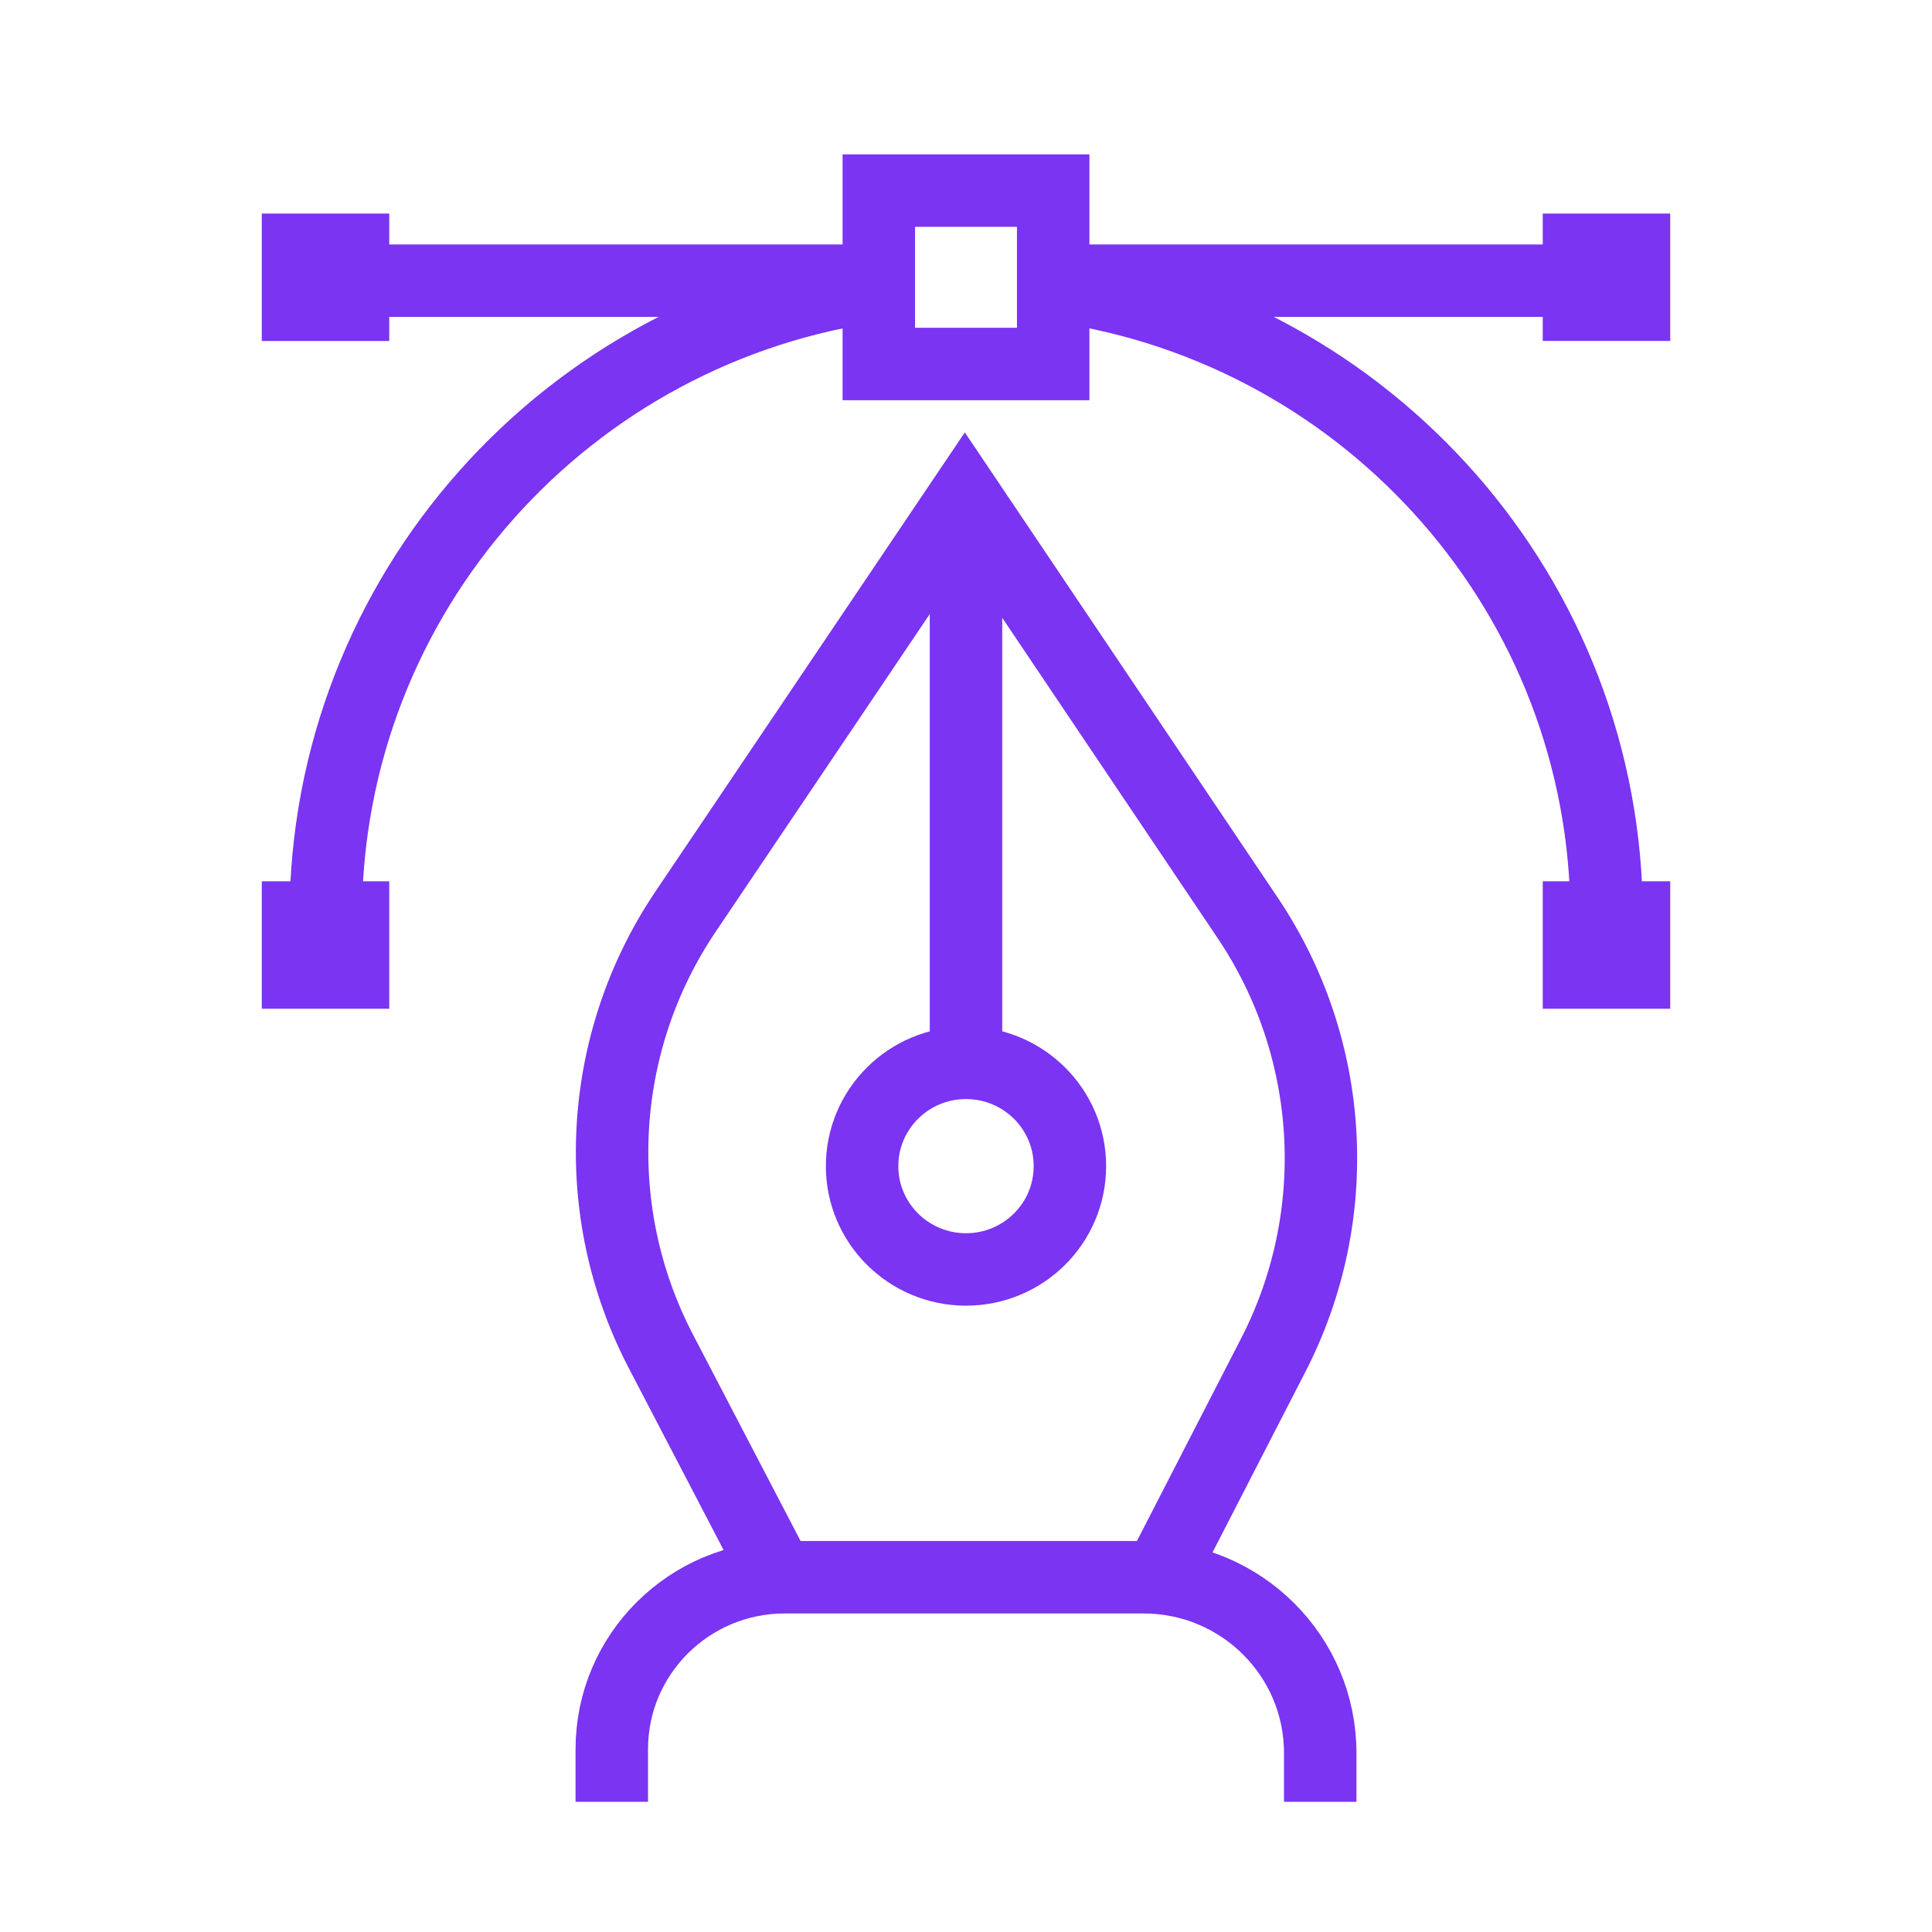
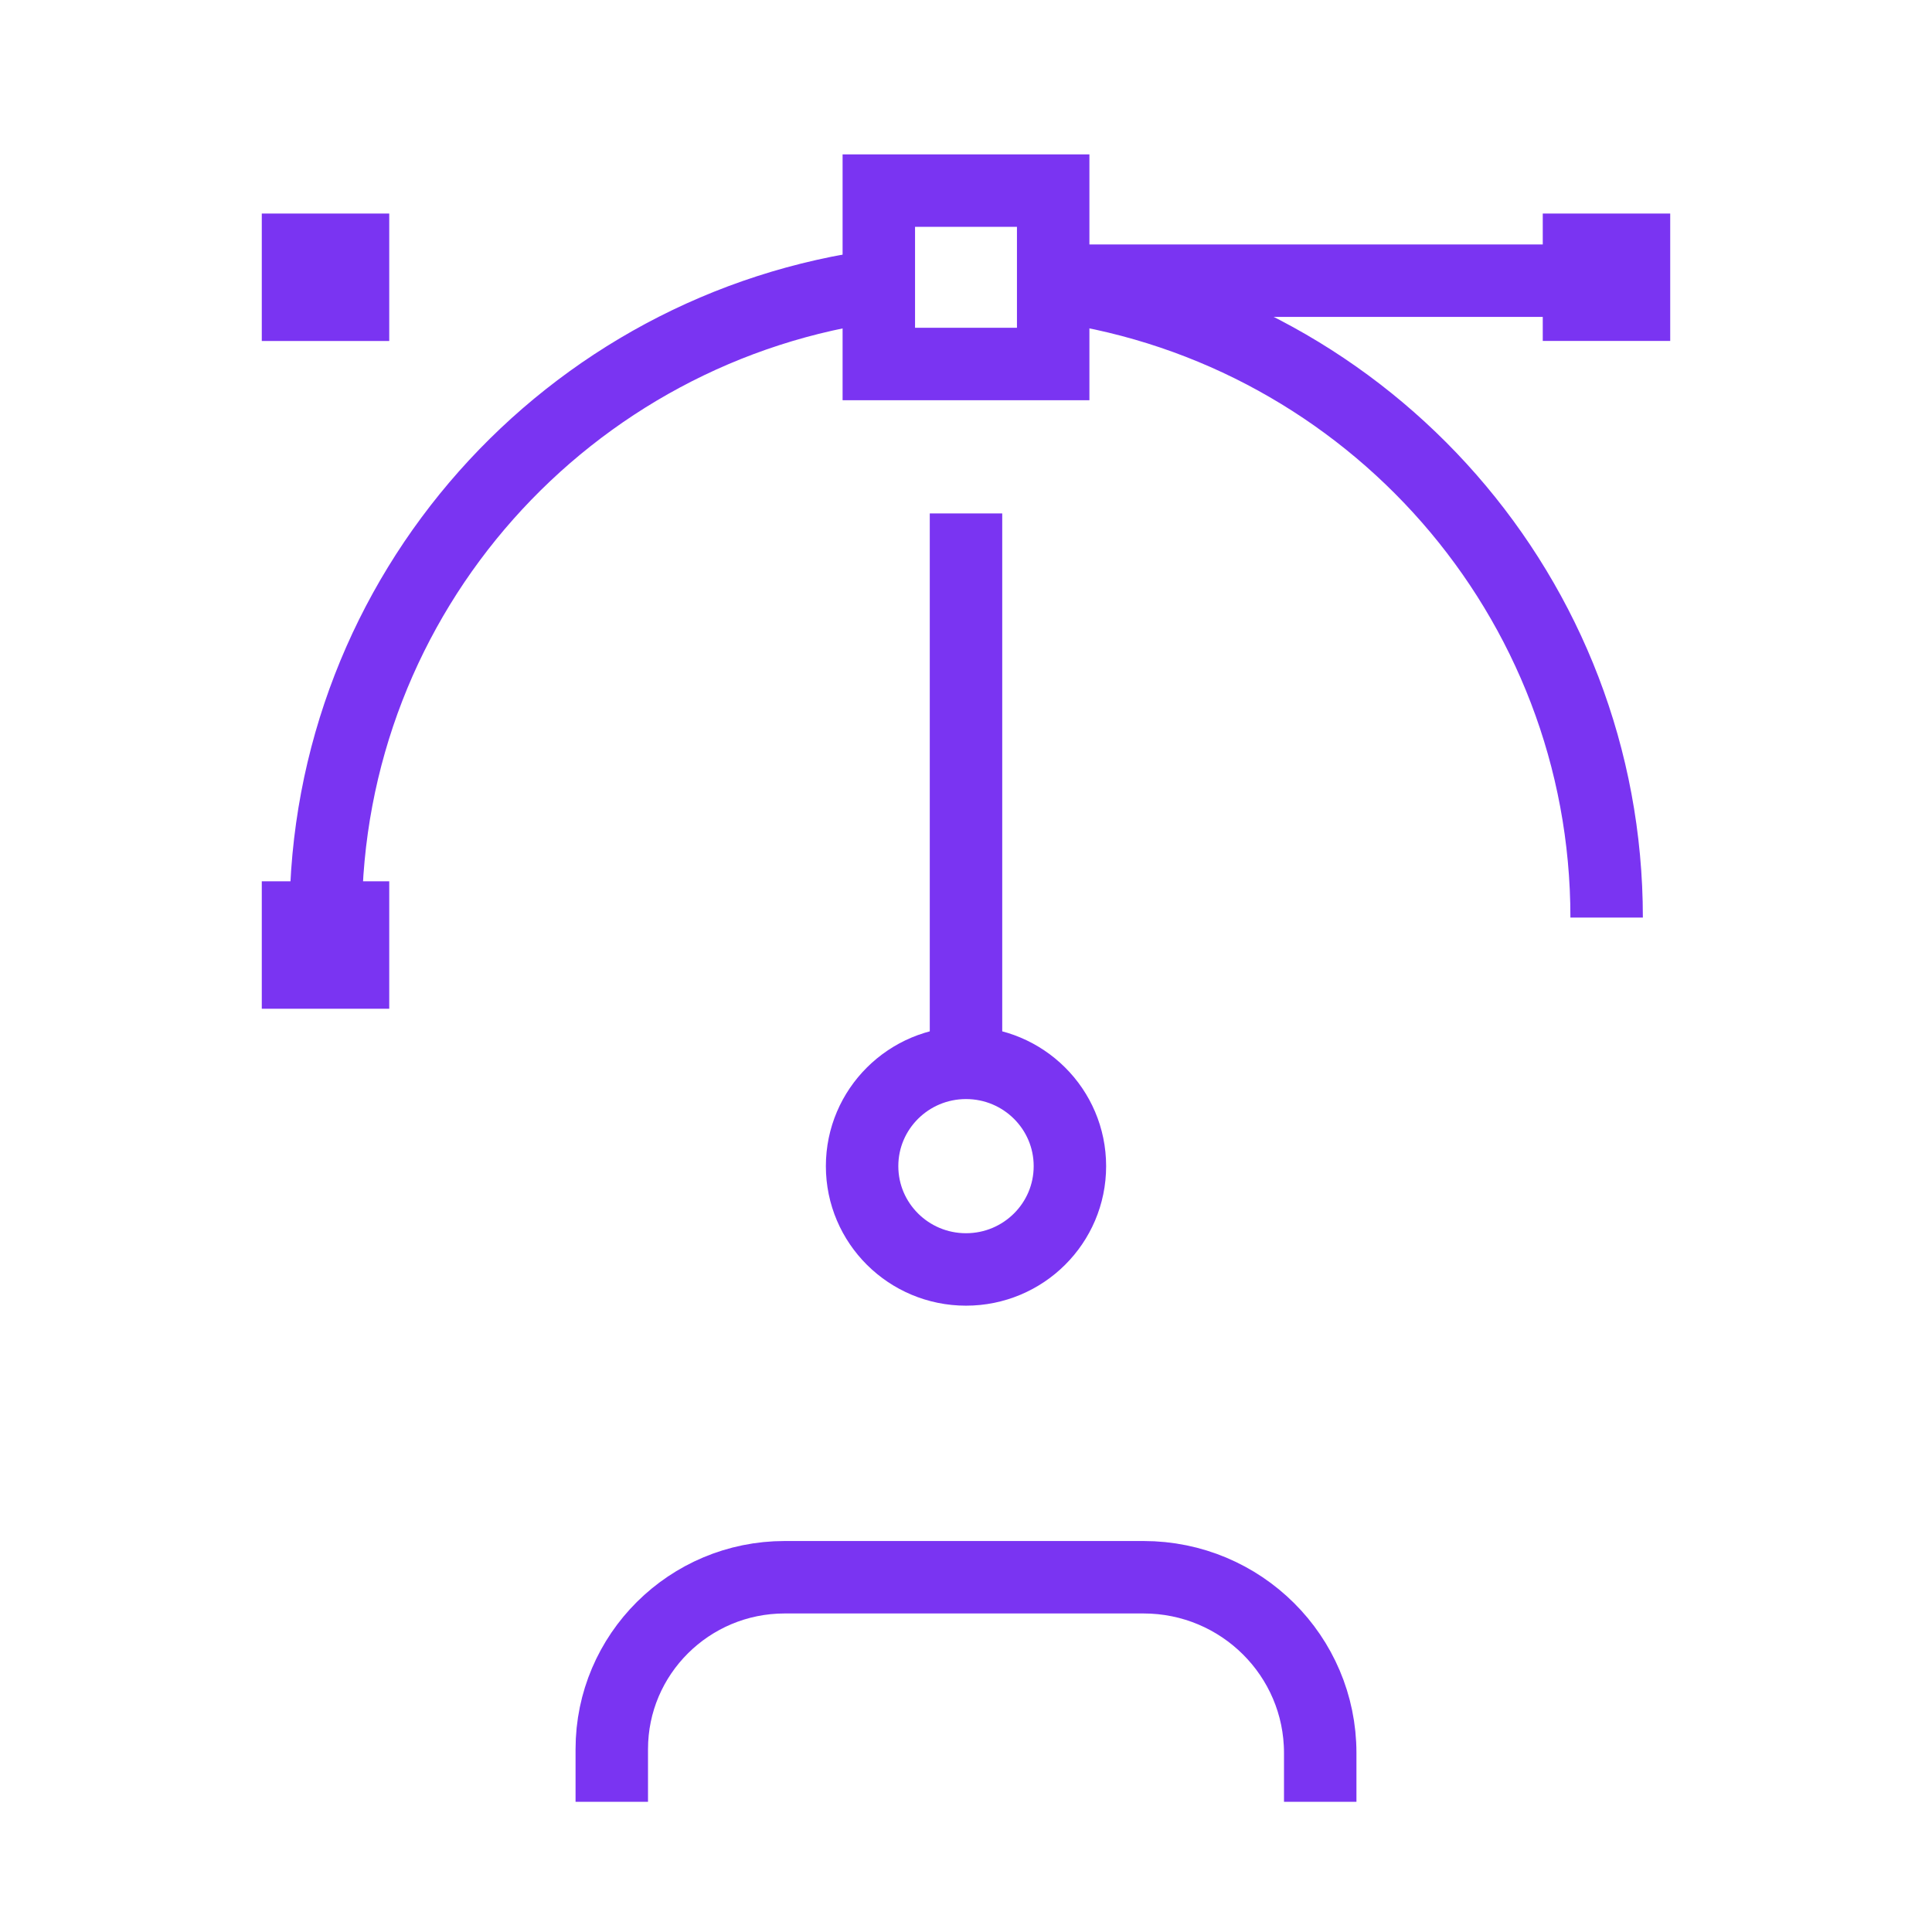
<svg xmlns="http://www.w3.org/2000/svg" width="32" height="32" viewBox="0 0 32 32" fill="none">
-   <path d="M12.896 26.123L10.946 22.382C9.737 20.063 9.894 17.267 11.356 15.098L15.98 8.236L20.665 15.202C22.115 17.359 22.278 20.134 21.089 22.445L19.218 26.083" stroke="#7A34F2" stroke-width="1.2" stroke-miterlimit="10" />
  <path d="M10.133 29.844V28.972C10.133 27.4 11.416 26.124 12.997 26.124H18.94C20.557 26.124 21.867 27.427 21.867 29.035V29.844" stroke="#7A34F2" stroke-width="1.2" stroke-miterlimit="10" />
  <path d="M16 21.026C16.951 21.026 17.721 20.26 17.721 19.315C17.721 18.37 16.951 17.604 16 17.604C15.05 17.604 14.279 18.37 14.279 19.315C14.279 20.26 15.05 21.026 16 21.026Z" stroke="#7A34F2" stroke-width="1.2" stroke-miterlimit="10" />
  <path d="M16 8.504L16 17.604" stroke="#7A34F2" stroke-width="1.2" stroke-miterlimit="10" />
-   <path d="M5.27 4.649H14.649" stroke="#7A34F2" stroke-width="1.2" stroke-miterlimit="10" />
  <path d="M17.537 4.649H26.917" stroke="#7A34F2" stroke-width="1.2" stroke-miterlimit="10" />
  <path d="M5.847 15.197H4.936V16.108H5.847V15.197Z" stroke="#7A34F2" stroke-width="1.2" stroke-miterlimit="10" />
  <path d="M5.847 4.137H4.936V5.048H5.847V4.137Z" stroke="#7A34F2" stroke-width="1.2" stroke-miterlimit="10" />
  <path d="M27.064 4.137H26.153V5.047H27.064V4.137Z" stroke="#7A34F2" stroke-width="1.2" stroke-miterlimit="10" />
-   <path d="M27.064 15.197H26.153V16.108H27.064V15.197Z" stroke="#7A34F2" stroke-width="1.2" stroke-miterlimit="10" />
  <path d="M26.611 15.198C26.611 9.885 22.676 5.489 17.55 4.743M5.395 15.198C5.395 9.832 9.41 5.4 14.612 4.721" stroke="#7A34F2" stroke-width="1.2" />
  <path d="M17.444 3.157H14.556V6.029H17.444V3.157Z" stroke="#7A34F2" stroke-width="1.2" stroke-miterlimit="10" />
</svg>